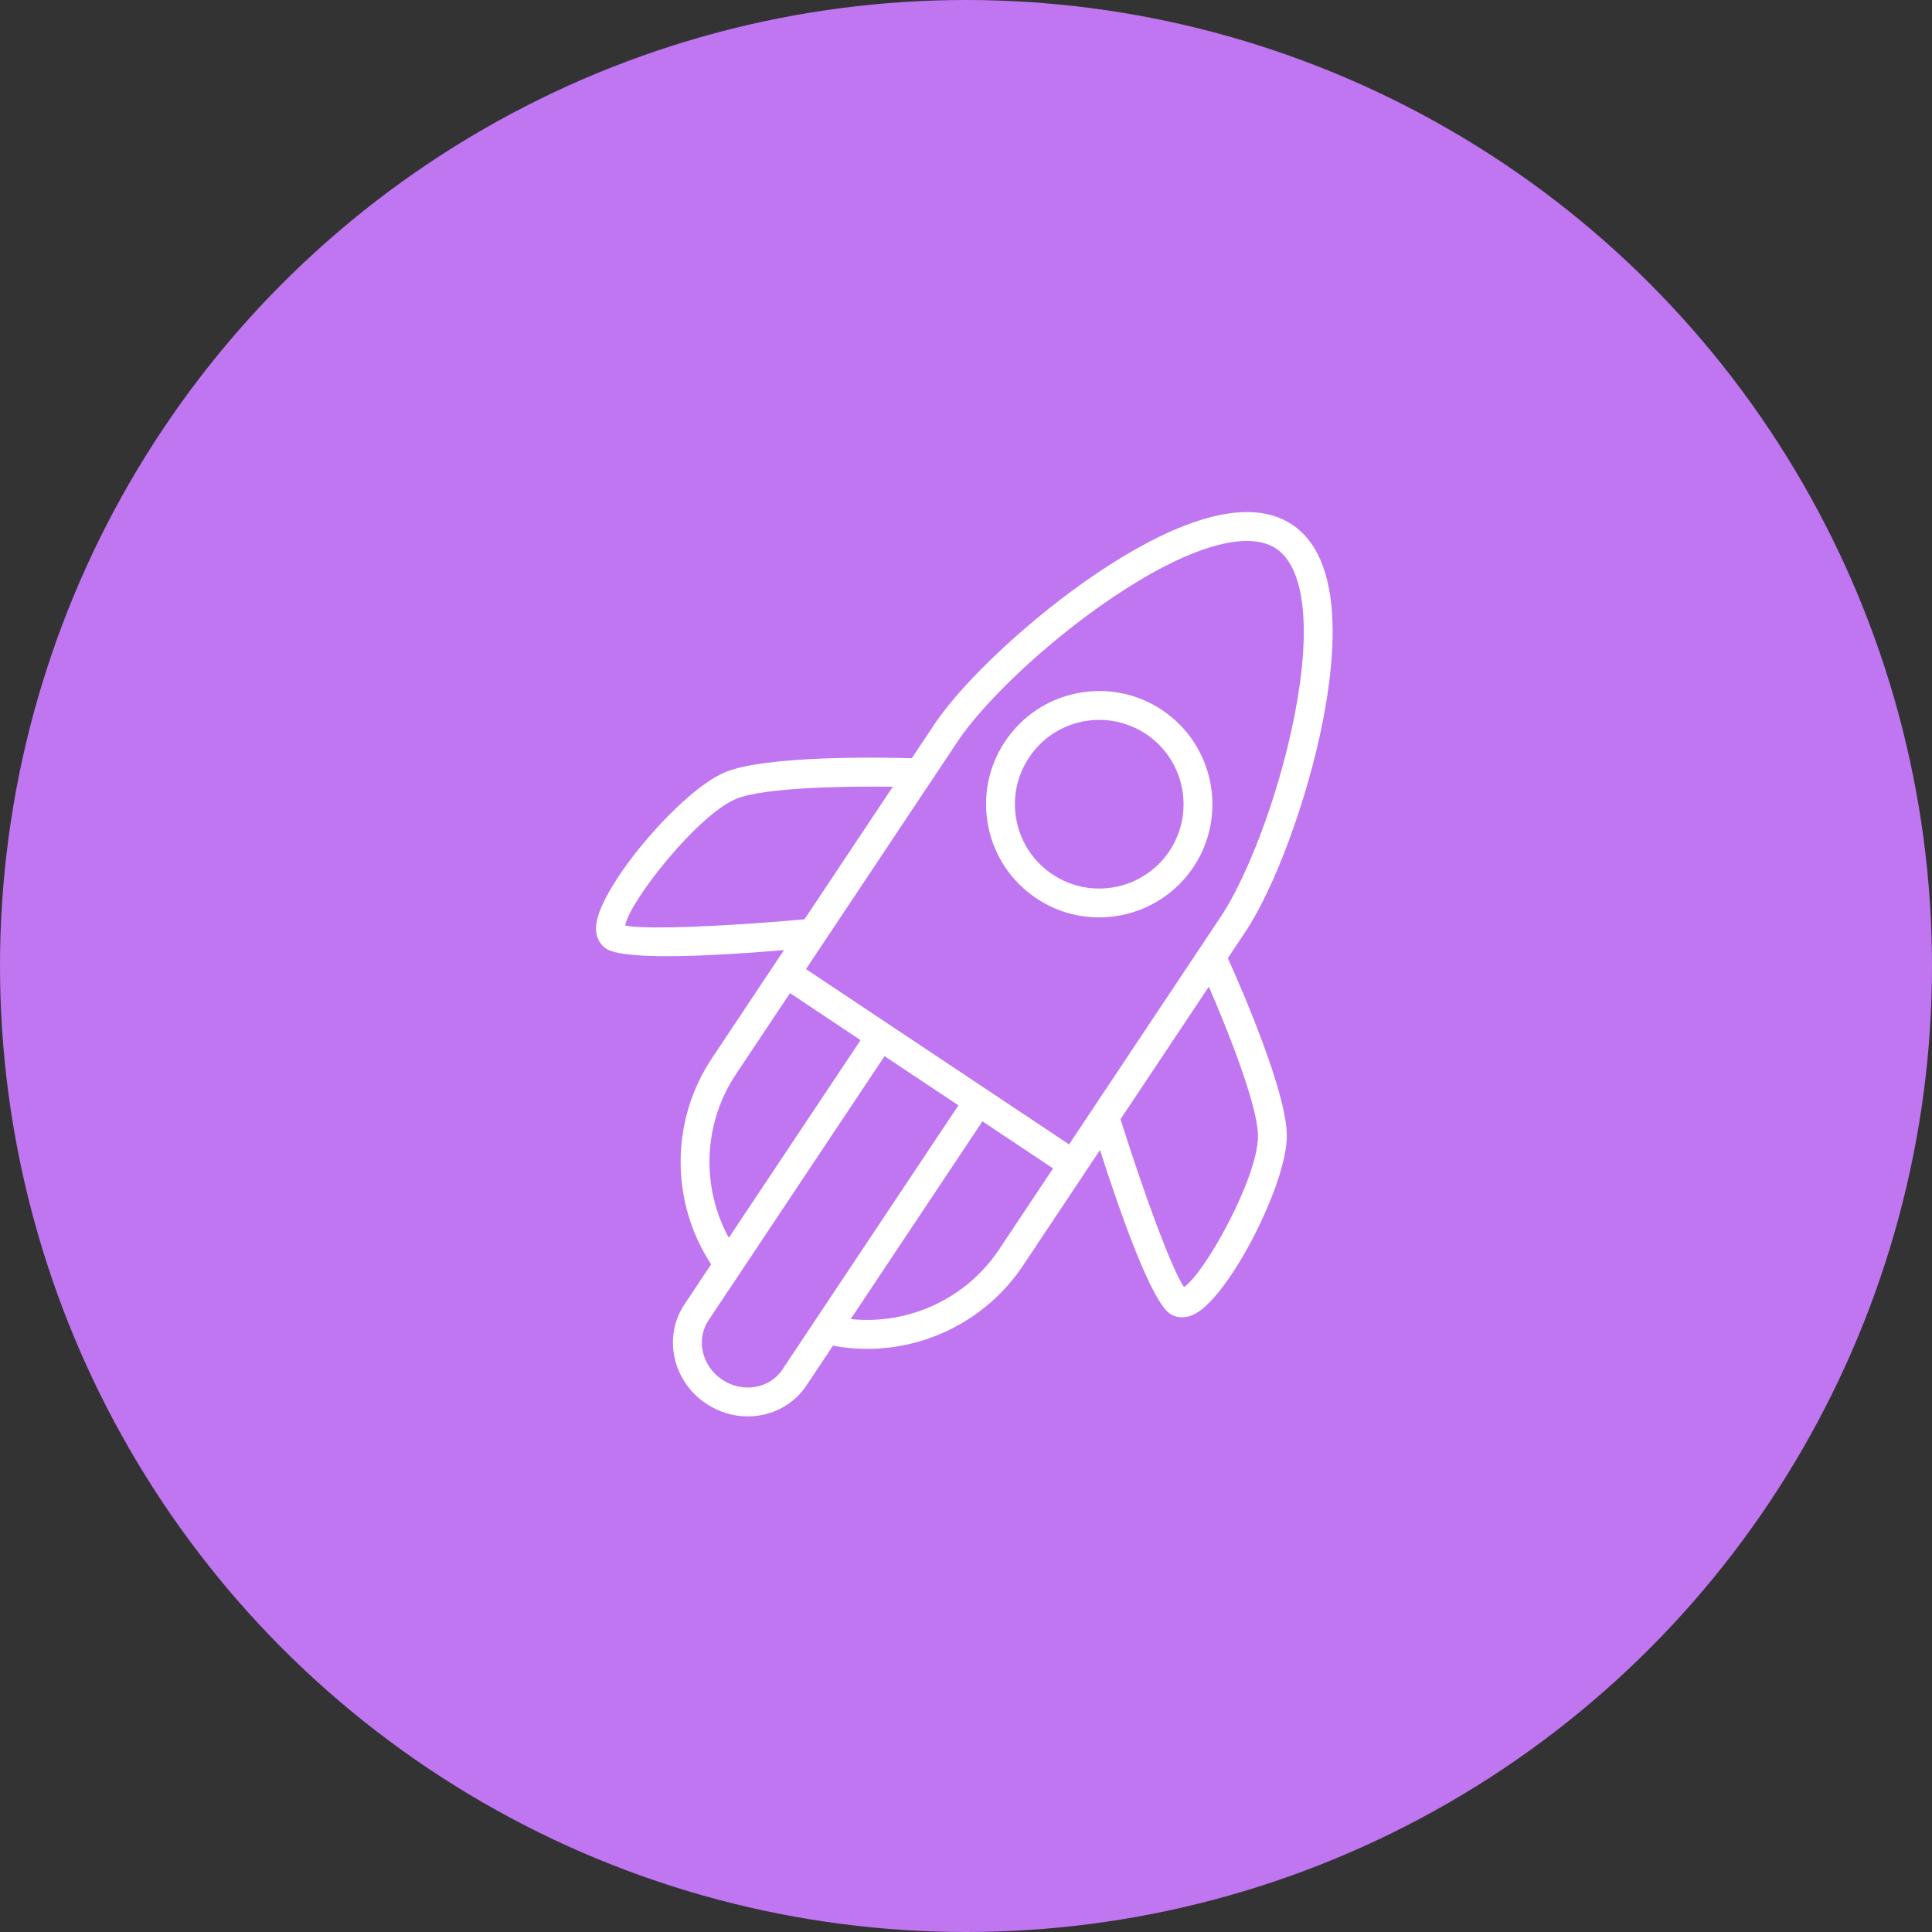
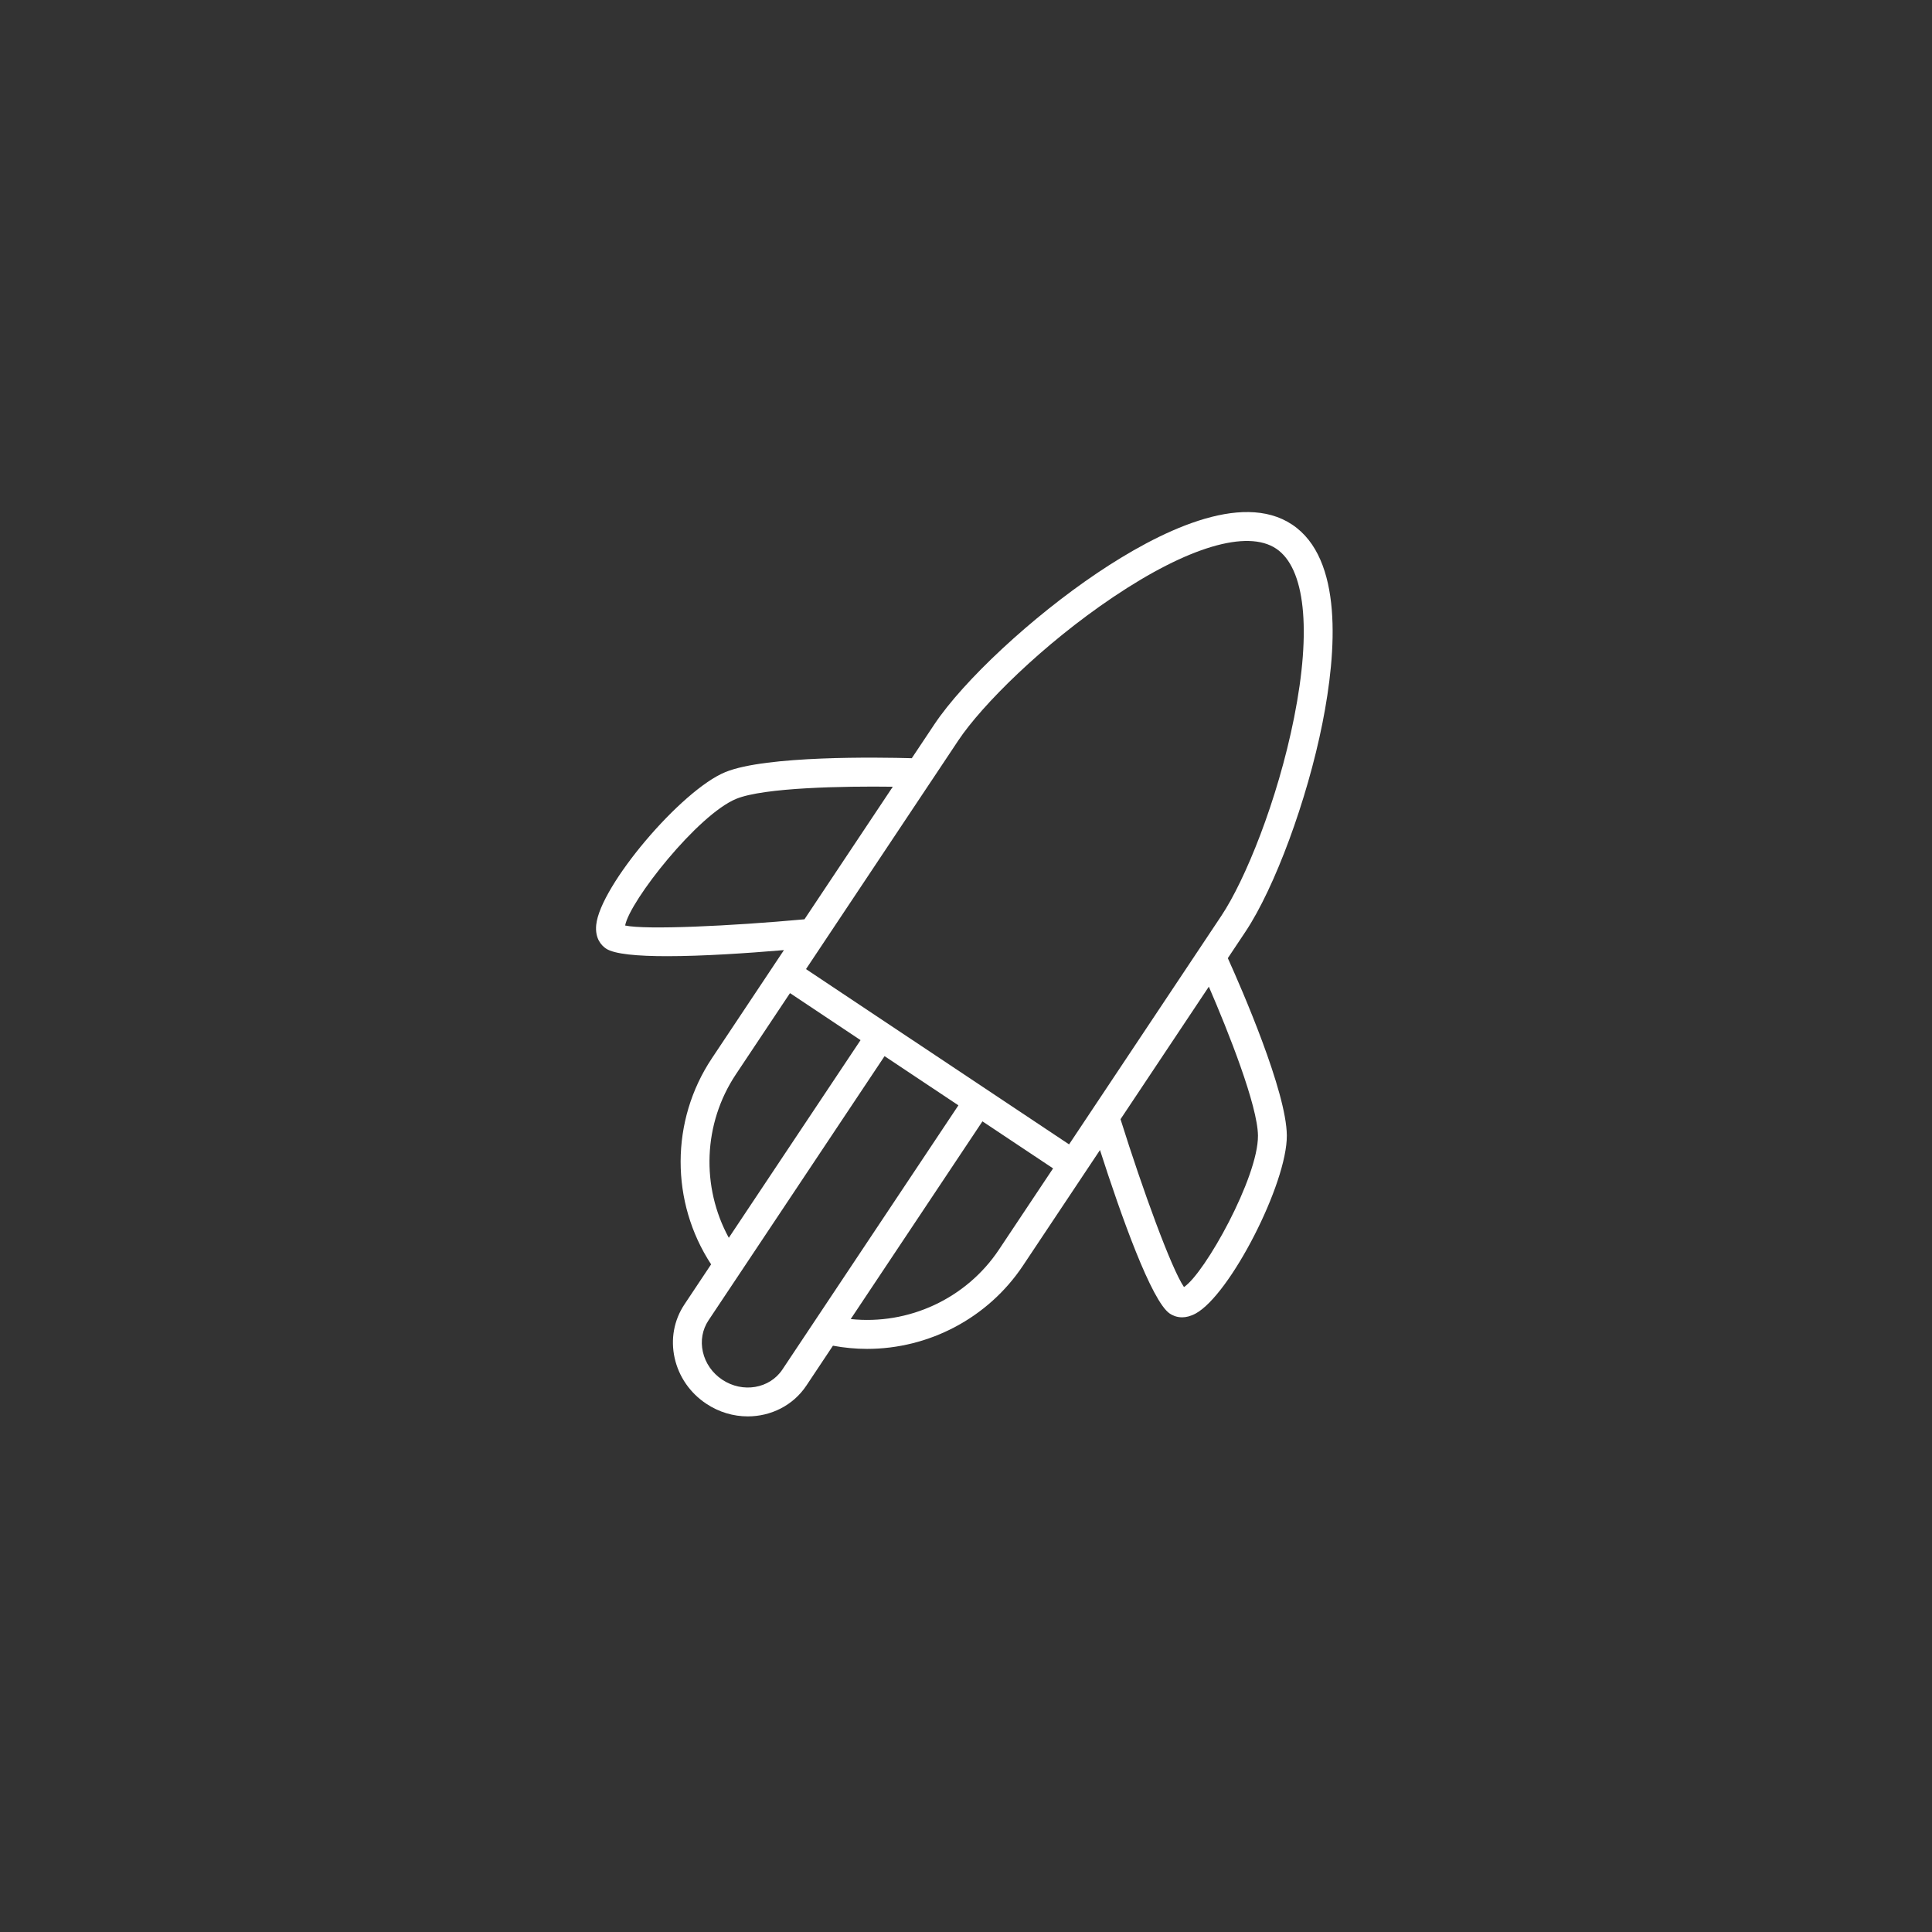
<svg xmlns="http://www.w3.org/2000/svg" width="100" height="100" viewBox="0 0 100 100" fill="none">
  <rect x="0" y="0" width="100" height="100" fill="#333333" stroke="none" />
-   <circle cx="50" cy="50" r="50" fill="#C075F1" />
  <path d="M68.45 37.427C69.19 33.71 69.519 28.91 66.881 27.153C64.243 25.393 59.939 27.544 56.794 29.658C53.424 31.923 49.877 35.219 48.359 37.497L47.194 39.245C45.467 39.197 39.654 39.103 37.547 39.962C35.249 40.901 31.061 45.855 30.86 47.872C30.787 48.597 31.149 48.953 31.37 49.1C31.801 49.388 33.007 49.492 34.528 49.492C36.358 49.492 38.638 49.341 40.577 49.177L40.067 49.942C40.065 49.946 40.062 49.949 40.059 49.952C40.057 49.956 40.056 49.96 40.053 49.964L36.846 54.779C34.694 58.008 34.7 62.225 36.807 65.443L35.428 67.514C34.882 68.332 34.703 69.32 34.921 70.297C35.138 71.261 35.718 72.099 36.555 72.656C37.219 73.099 37.969 73.312 38.704 73.312C39.894 73.312 41.046 72.755 41.737 71.719L43.113 69.653C43.702 69.763 44.294 69.818 44.882 69.818C48.068 69.818 51.13 68.236 52.95 65.507L56.935 59.526C58.026 62.918 59.602 67.362 60.551 67.993C60.681 68.08 60.897 68.184 61.184 68.184C61.384 68.184 61.619 68.132 61.883 67.99C63.667 67.025 66.625 61.253 66.606 58.771C66.59 56.497 64.262 51.166 63.552 49.594L64.462 48.229C65.98 45.953 67.658 41.41 68.45 37.427ZM49.602 38.326C50.823 36.495 53.971 33.356 57.627 30.899C61.481 28.309 64.551 27.396 66.052 28.397C67.551 29.395 67.891 32.58 66.984 37.135C66.124 41.457 64.439 45.571 63.218 47.401L55.335 59.233L46.003 53.016C45.999 53.013 45.997 53.01 45.993 53.008C45.989 53.005 45.985 53.004 45.981 53.002L41.718 50.161L48.172 40.472C48.192 40.448 48.209 40.421 48.225 40.394L49.602 38.326ZM32.357 47.904C32.593 46.634 36.119 42.161 38.112 41.346C39.546 40.761 43.672 40.687 46.211 40.721L41.639 47.583C37.794 47.936 33.416 48.136 32.357 47.904ZM38.089 55.608L40.89 51.404L44.542 53.837L37.723 64.069C36.283 61.432 36.391 58.156 38.089 55.608ZM40.494 70.89C39.833 71.88 38.438 72.116 37.384 71.413C36.868 71.07 36.512 70.557 36.38 69.97C36.251 69.396 36.355 68.818 36.671 68.343L38.326 65.86C38.337 65.844 38.348 65.829 38.358 65.812L45.785 54.666L49.607 57.212L40.494 70.89ZM51.707 64.678C50.007 67.228 47.022 68.59 44.033 68.274L50.851 58.041L54.507 60.476L51.707 64.678ZM65.112 58.783C65.128 60.935 62.368 65.897 61.283 66.618C60.633 65.674 59.145 61.589 57.998 57.93L62.569 51.07C63.579 53.399 65.1 57.234 65.112 58.783Z" fill="white" />
-   <path d="M53.65 46.503C54.645 47.167 55.773 47.485 56.889 47.485C58.784 47.485 60.646 46.569 61.776 44.876L61.776 44.876C63.565 42.186 62.833 38.541 60.146 36.75C58.843 35.882 57.279 35.574 55.746 35.882C54.211 36.189 52.889 37.075 52.022 38.378C51.154 39.68 50.845 41.243 51.153 42.777C51.459 44.311 52.347 45.635 53.65 46.503ZM53.267 39.206C53.912 38.236 54.896 37.576 56.039 37.347C56.328 37.289 56.618 37.261 56.906 37.261C57.758 37.261 58.592 37.511 59.317 37.994C61.319 39.328 61.864 42.043 60.531 44.047C59.194 46.051 56.479 46.593 54.479 45.26C53.508 44.613 52.846 43.627 52.618 42.484C52.389 41.34 52.619 40.177 53.267 39.206Z" fill="white" />
</svg>